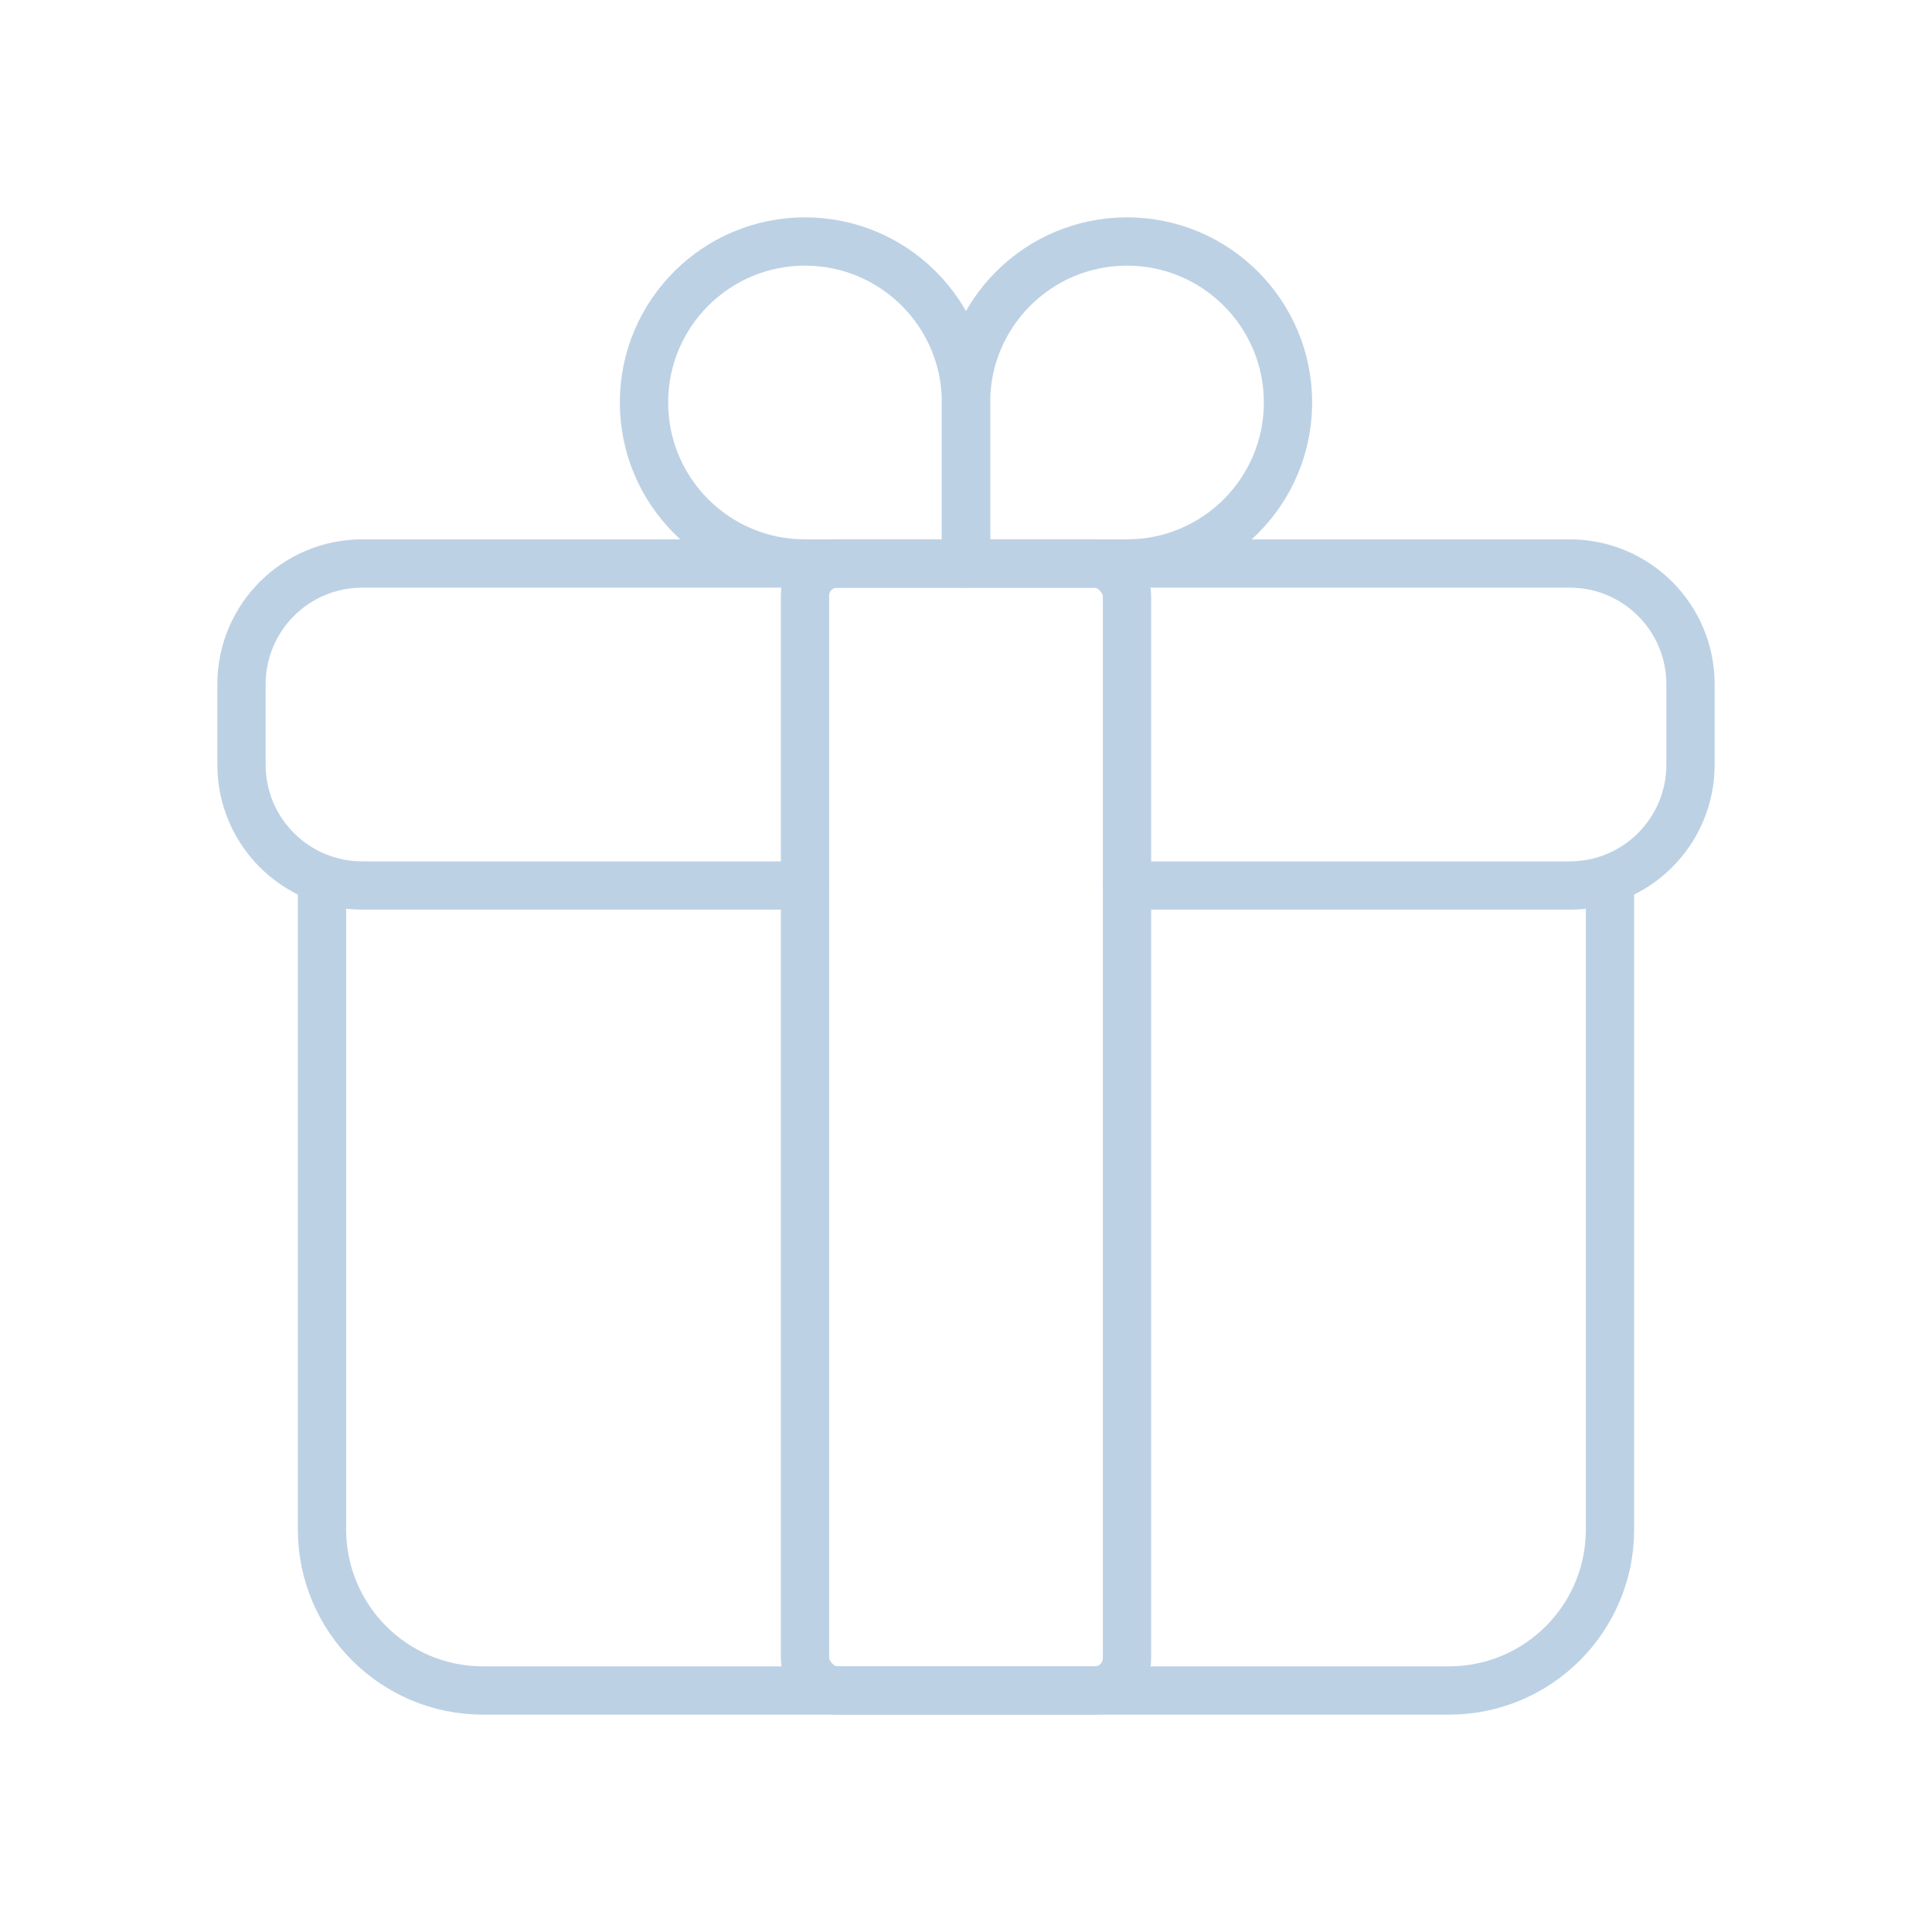
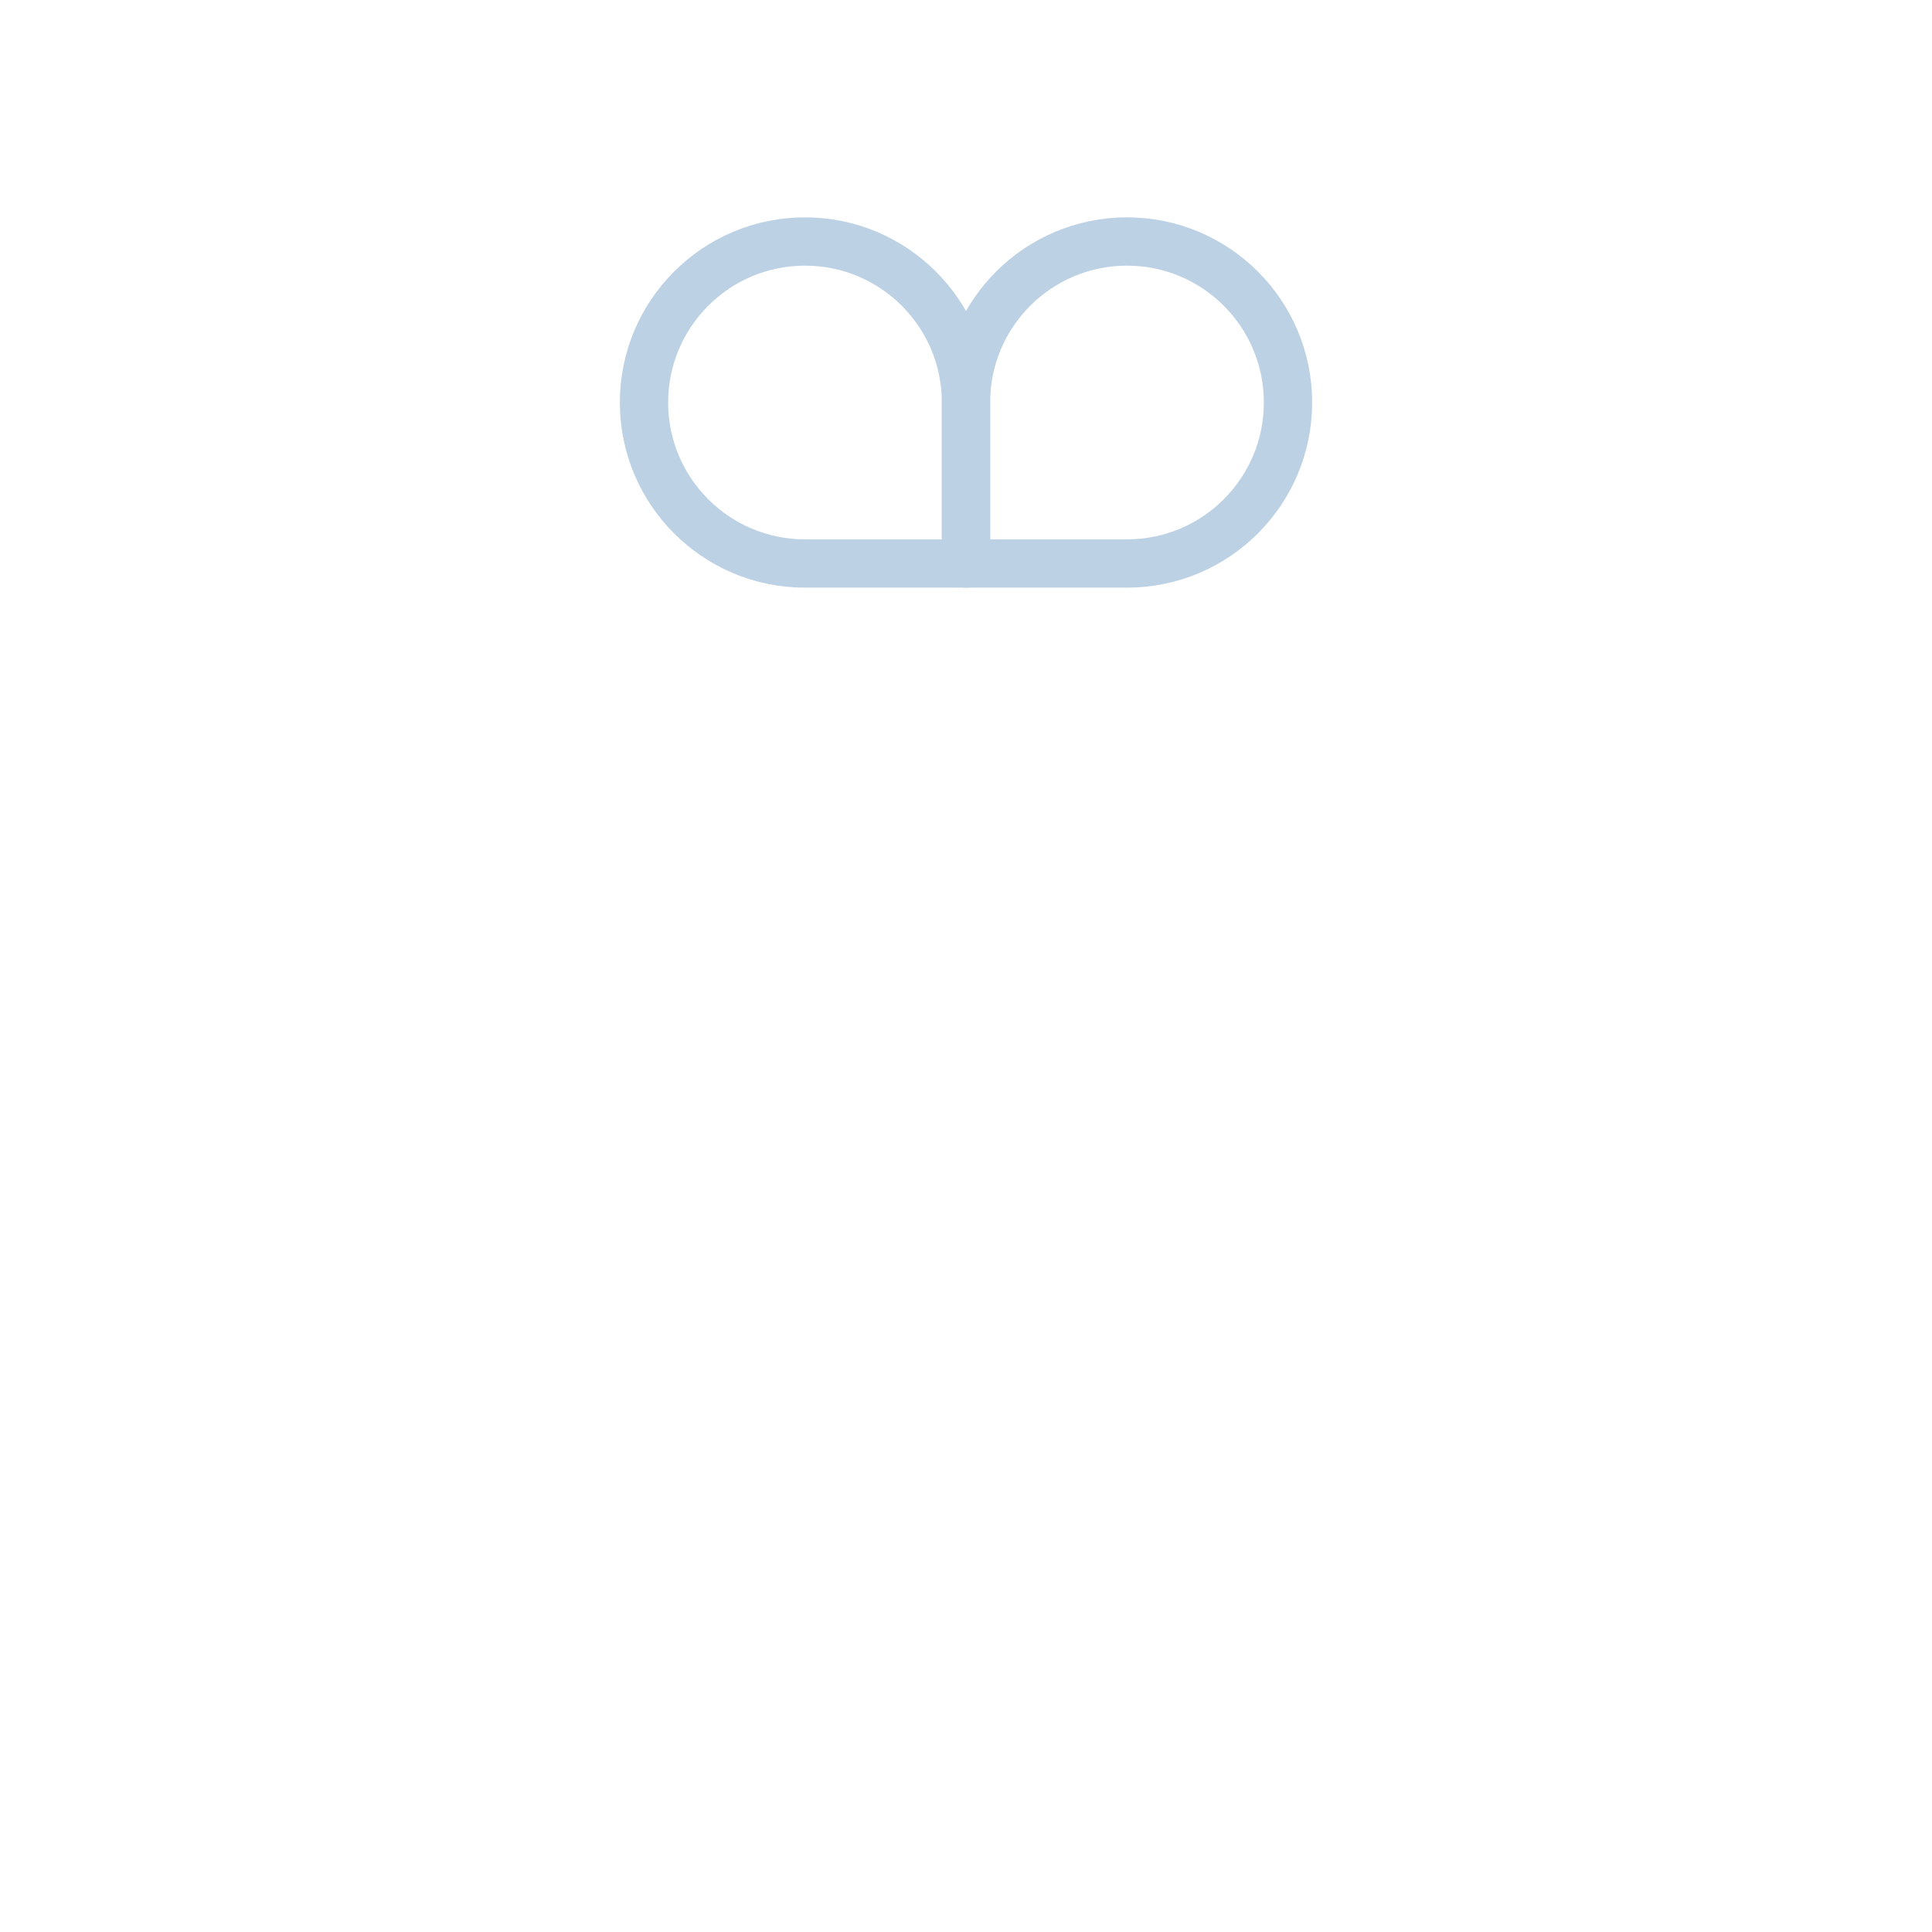
<svg xmlns="http://www.w3.org/2000/svg" width="60" height="60" viewBox="0 0 60 60" fill="none">
-   <path d="M35 27.5H48.75C50.821 27.5 52.5 25.821 52.5 23.75V21.25C52.5 19.179 50.821 17.5 48.75 17.5H11.25C9.179 17.5 7.5 19.179 7.5 21.25V23.75C7.5 25.821 9.179 27.5 11.25 27.5H25" stroke="#BDD1E5" stroke-width="1.5" stroke-linecap="round" stroke-linejoin="round" />
-   <path d="M50 27.5V47.5C50 50.261 47.761 52.5 45 52.5H15C12.239 52.5 10 50.261 10 47.5V27.5" stroke="#BDD1E5" stroke-width="1.5" stroke-linecap="round" stroke-linejoin="round" />
  <path fill-rule="evenodd" clip-rule="evenodd" d="M25 7.5V7.5C27.761 7.5 30 9.739 30 12.5V17.5H25C22.239 17.5 20 15.261 20 12.5V12.5C20 9.739 22.239 7.5 25 7.5Z" stroke="#BDD1E5" stroke-width="1.5" stroke-linecap="round" stroke-linejoin="round" />
  <path fill-rule="evenodd" clip-rule="evenodd" d="M35 7.5V7.5C37.761 7.5 40 9.739 40 12.5V12.5C40 15.261 37.761 17.5 35 17.5H30V12.5C30 9.739 32.239 7.5 35 7.5Z" stroke="#BDD1E5" stroke-width="1.5" stroke-linecap="round" stroke-linejoin="round" />
-   <rect x="25" y="17.5" width="10" height="35" rx="1" stroke="#BDD1E5" stroke-width="1.5" stroke-linecap="round" stroke-linejoin="round" />
</svg>